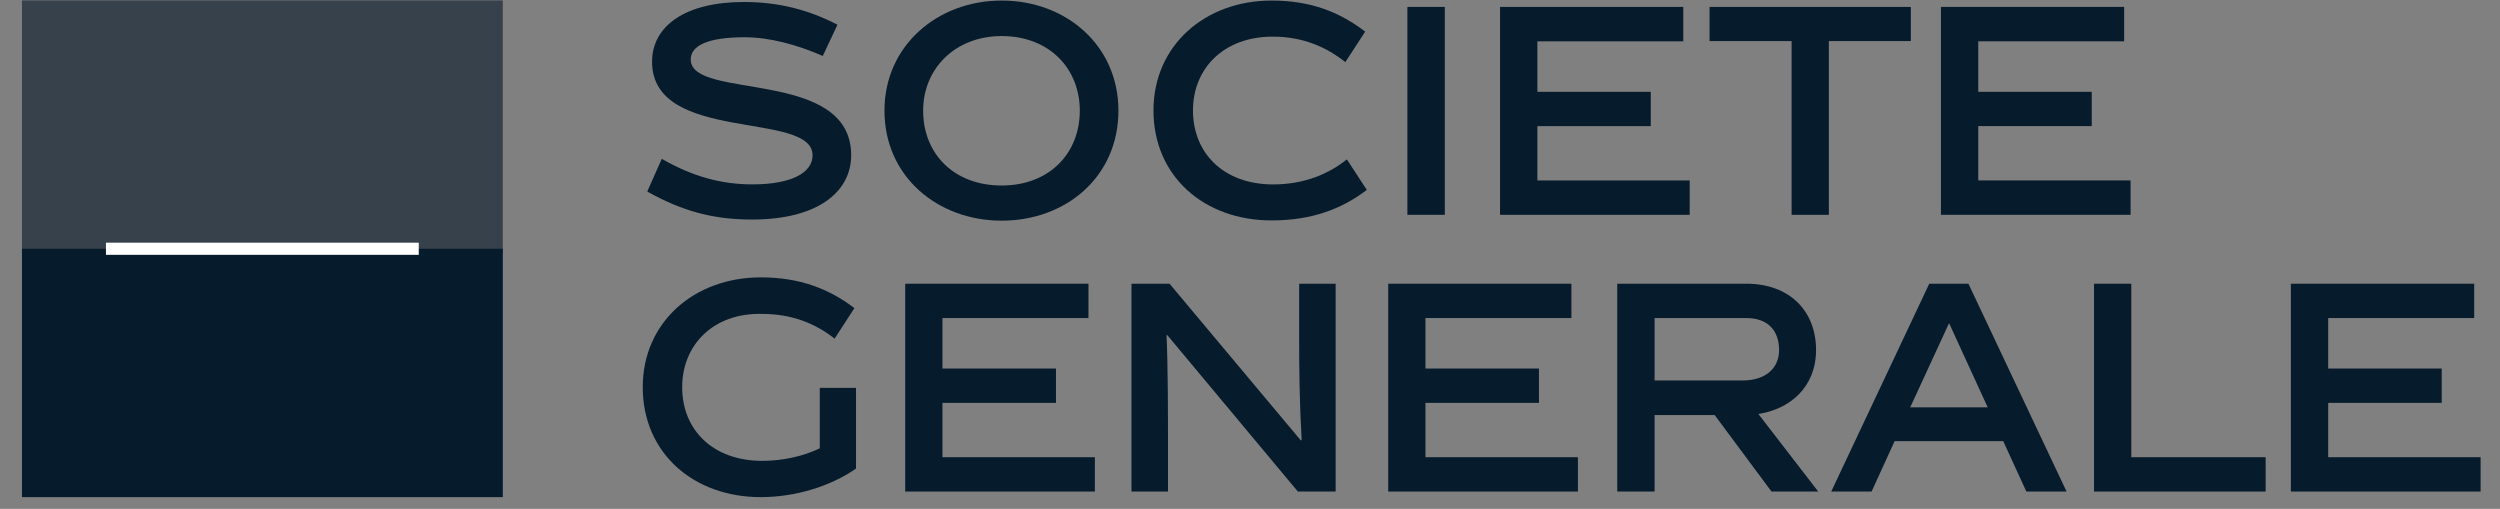
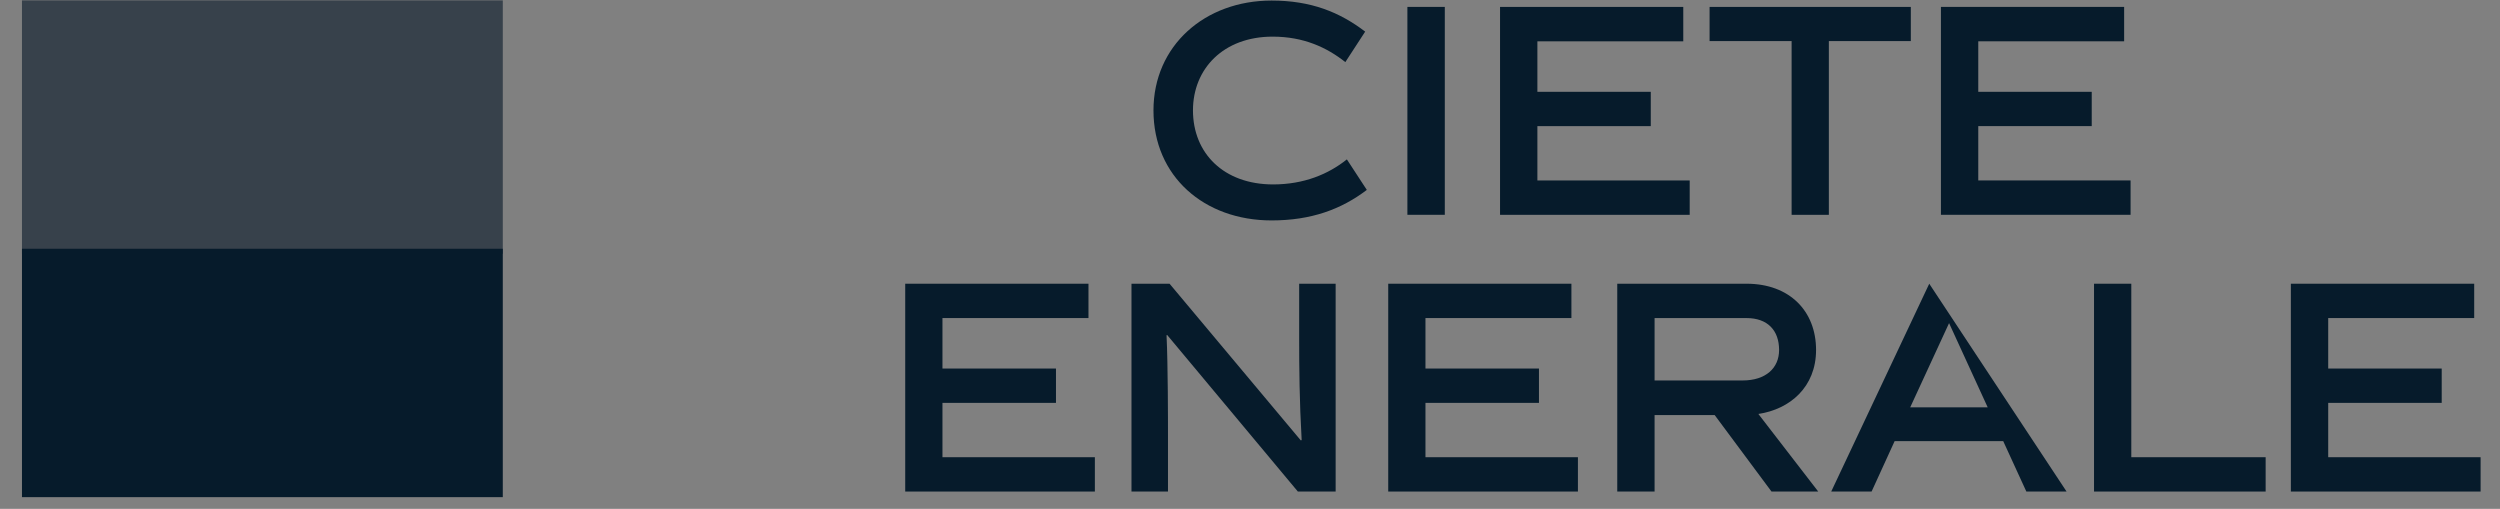
<svg xmlns="http://www.w3.org/2000/svg" width="113" height="23" viewBox="0 0 113 23" fill="none">
  <rect x="0" y="0" width="113" height="23" fill="#808080" stroke="none" />
  <g clip-path="url(#clip0_7080_28079)">
-     <path d="M37.189 2.529C36.021 2.017 34.772 1.684 33.659 1.684C32.033 1.684 31.221 2.043 31.221 2.692C31.221 4.548 38.473 3.057 38.473 7.018C38.473 8.657 36.984 9.923 33.999 9.923C32.229 9.923 30.845 9.545 29.256 8.657L29.912 7.18C31.305 7.979 32.605 8.334 34.01 8.334C35.779 8.334 36.728 7.807 36.728 7.018C36.728 4.988 29.473 6.503 29.473 2.792C29.473 1.191 30.951 0.09 33.624 0.09C35.223 0.09 36.568 0.453 37.854 1.117L37.189 2.529Z" fill="#061B2B" />
-     <path d="M45.276 9.974C42.38 9.974 39.978 7.98 39.978 5.001C39.978 2.057 42.38 0.025 45.276 0.025C48.19 0.025 50.553 2.057 50.553 5.001C50.553 7.981 48.19 9.974 45.276 9.974ZM45.276 1.63C43.167 1.63 41.726 3.106 41.726 5.001C41.726 6.941 43.105 8.385 45.276 8.385C47.435 8.385 48.807 6.928 48.807 5.001C48.807 3.106 47.435 1.63 45.276 1.63Z" fill="#061B2B" />
    <path d="M57.474 9.963C54.429 9.963 52.137 7.972 52.137 4.99C52.137 2.058 54.465 0.025 57.474 0.025C59.267 0.025 60.553 0.552 61.706 1.429L60.809 2.807C59.97 2.142 58.92 1.656 57.523 1.656C55.301 1.656 53.922 3.106 53.922 4.989C53.922 6.928 55.315 8.336 57.545 8.336C58.939 8.336 60.046 7.871 60.879 7.204L61.78 8.584C60.624 9.462 59.267 9.963 57.474 9.963Z" fill="#061B2B" />
    <path d="M63.614 0.312H65.305V9.709H63.614V0.312Z" fill="#061B2B" />
    <path d="M67.802 9.71V0.313H76.084V1.868H69.49V4.15H74.615V5.701H69.49V8.157H76.374V9.71H67.802Z" fill="#061B2B" />
    <path d="M82.664 1.857V9.71H80.981V1.857H77.273V0.313H86.369V1.857H82.664Z" fill="#061B2B" />
    <path d="M87.73 9.709V0.312H96.011V1.867H89.418V4.15H94.546V5.7H89.418V8.156H96.302V9.709H87.73Z" fill="#061B2B" />
-     <path d="M34.457 20.831C35.381 20.831 36.335 20.616 37.053 20.263V17.532H38.692V21.18C37.538 21.982 35.952 22.47 34.385 22.47C31.345 22.47 29.052 20.48 29.052 17.497C29.052 14.565 31.379 12.537 34.385 12.537C36.145 12.537 37.466 13.05 38.62 13.927L37.724 15.306C36.883 14.642 35.828 14.188 34.431 14.188C32.213 14.14 30.834 15.62 30.834 17.497C30.834 19.441 32.229 20.831 34.457 20.831Z" fill="#061B2B" />
    <path d="M40.916 22.218V12.824H49.199V14.376H42.599V16.658H47.73V18.21H42.599V20.666H49.488V22.218H40.916Z" fill="#061B2B" />
    <path d="M52.793 22.218H51.143V12.824H52.864L58.794 19.904L58.835 19.892C58.735 18.112 58.722 16.671 58.722 15.277V12.824H60.371V22.218H58.663L52.755 15.14L52.728 15.154C52.793 16.545 52.793 18.974 52.793 19.765V22.218Z" fill="#061B2B" />
    <path d="M62.748 22.218V12.824H71.028V14.376H64.431V16.658H69.561V18.21H64.431V20.666H71.322V22.218H62.748Z" fill="#061B2B" />
    <path d="M77.504 18.762H74.787V22.218H73.1V12.824H78.944C80.883 12.824 82.086 14.054 82.086 15.819C82.086 17.496 80.905 18.497 79.478 18.711L82.184 22.218H80.072L77.504 18.762ZM78.764 17.197C79.818 17.197 80.415 16.633 80.415 15.82C80.415 14.929 79.891 14.377 78.944 14.377H74.787V17.198H78.764V17.197Z" fill="#061B2B" />
-     <path d="M85.638 19.938L84.596 22.218H82.771L87.202 12.824H88.973L93.409 22.218H91.591L90.545 19.938H85.638ZM86.341 18.412H89.844L88.098 14.605L86.341 18.412Z" fill="#061B2B" />
+     <path d="M85.638 19.938L84.596 22.218H82.771L87.202 12.824L93.409 22.218H91.591L90.545 19.938H85.638ZM86.341 18.412H89.844L88.098 14.605L86.341 18.412Z" fill="#061B2B" />
    <path d="M94.65 22.218V12.824H96.335V20.666H102.407V22.218H94.65Z" fill="#061B2B" />
    <path d="M103.547 22.218V12.824H111.834V14.376H105.235V16.658H110.365V18.21H105.235V20.666H112.123V22.218H103.547Z" fill="#061B2B" />
    <path fill-rule="evenodd" clip-rule="evenodd" d="M0.993 0.018H22.726V11.469H0.993V0.018Z" fill="#0B1B2A" fill-opacity="0.62" />
    <path fill-rule="evenodd" clip-rule="evenodd" d="M0.993 11.244H22.726V22.471H0.993V11.244Z" fill="#061B2B" />
-     <path d="M4.789 11.244H18.928" stroke="white" stroke-width="0.549" stroke-miterlimit="10" />
  </g>
  <defs>
    <clipPath id="clip0_7080_28079">
      <rect width="112.444" height="23" fill="white" />
    </clipPath>
  </defs>
</svg>